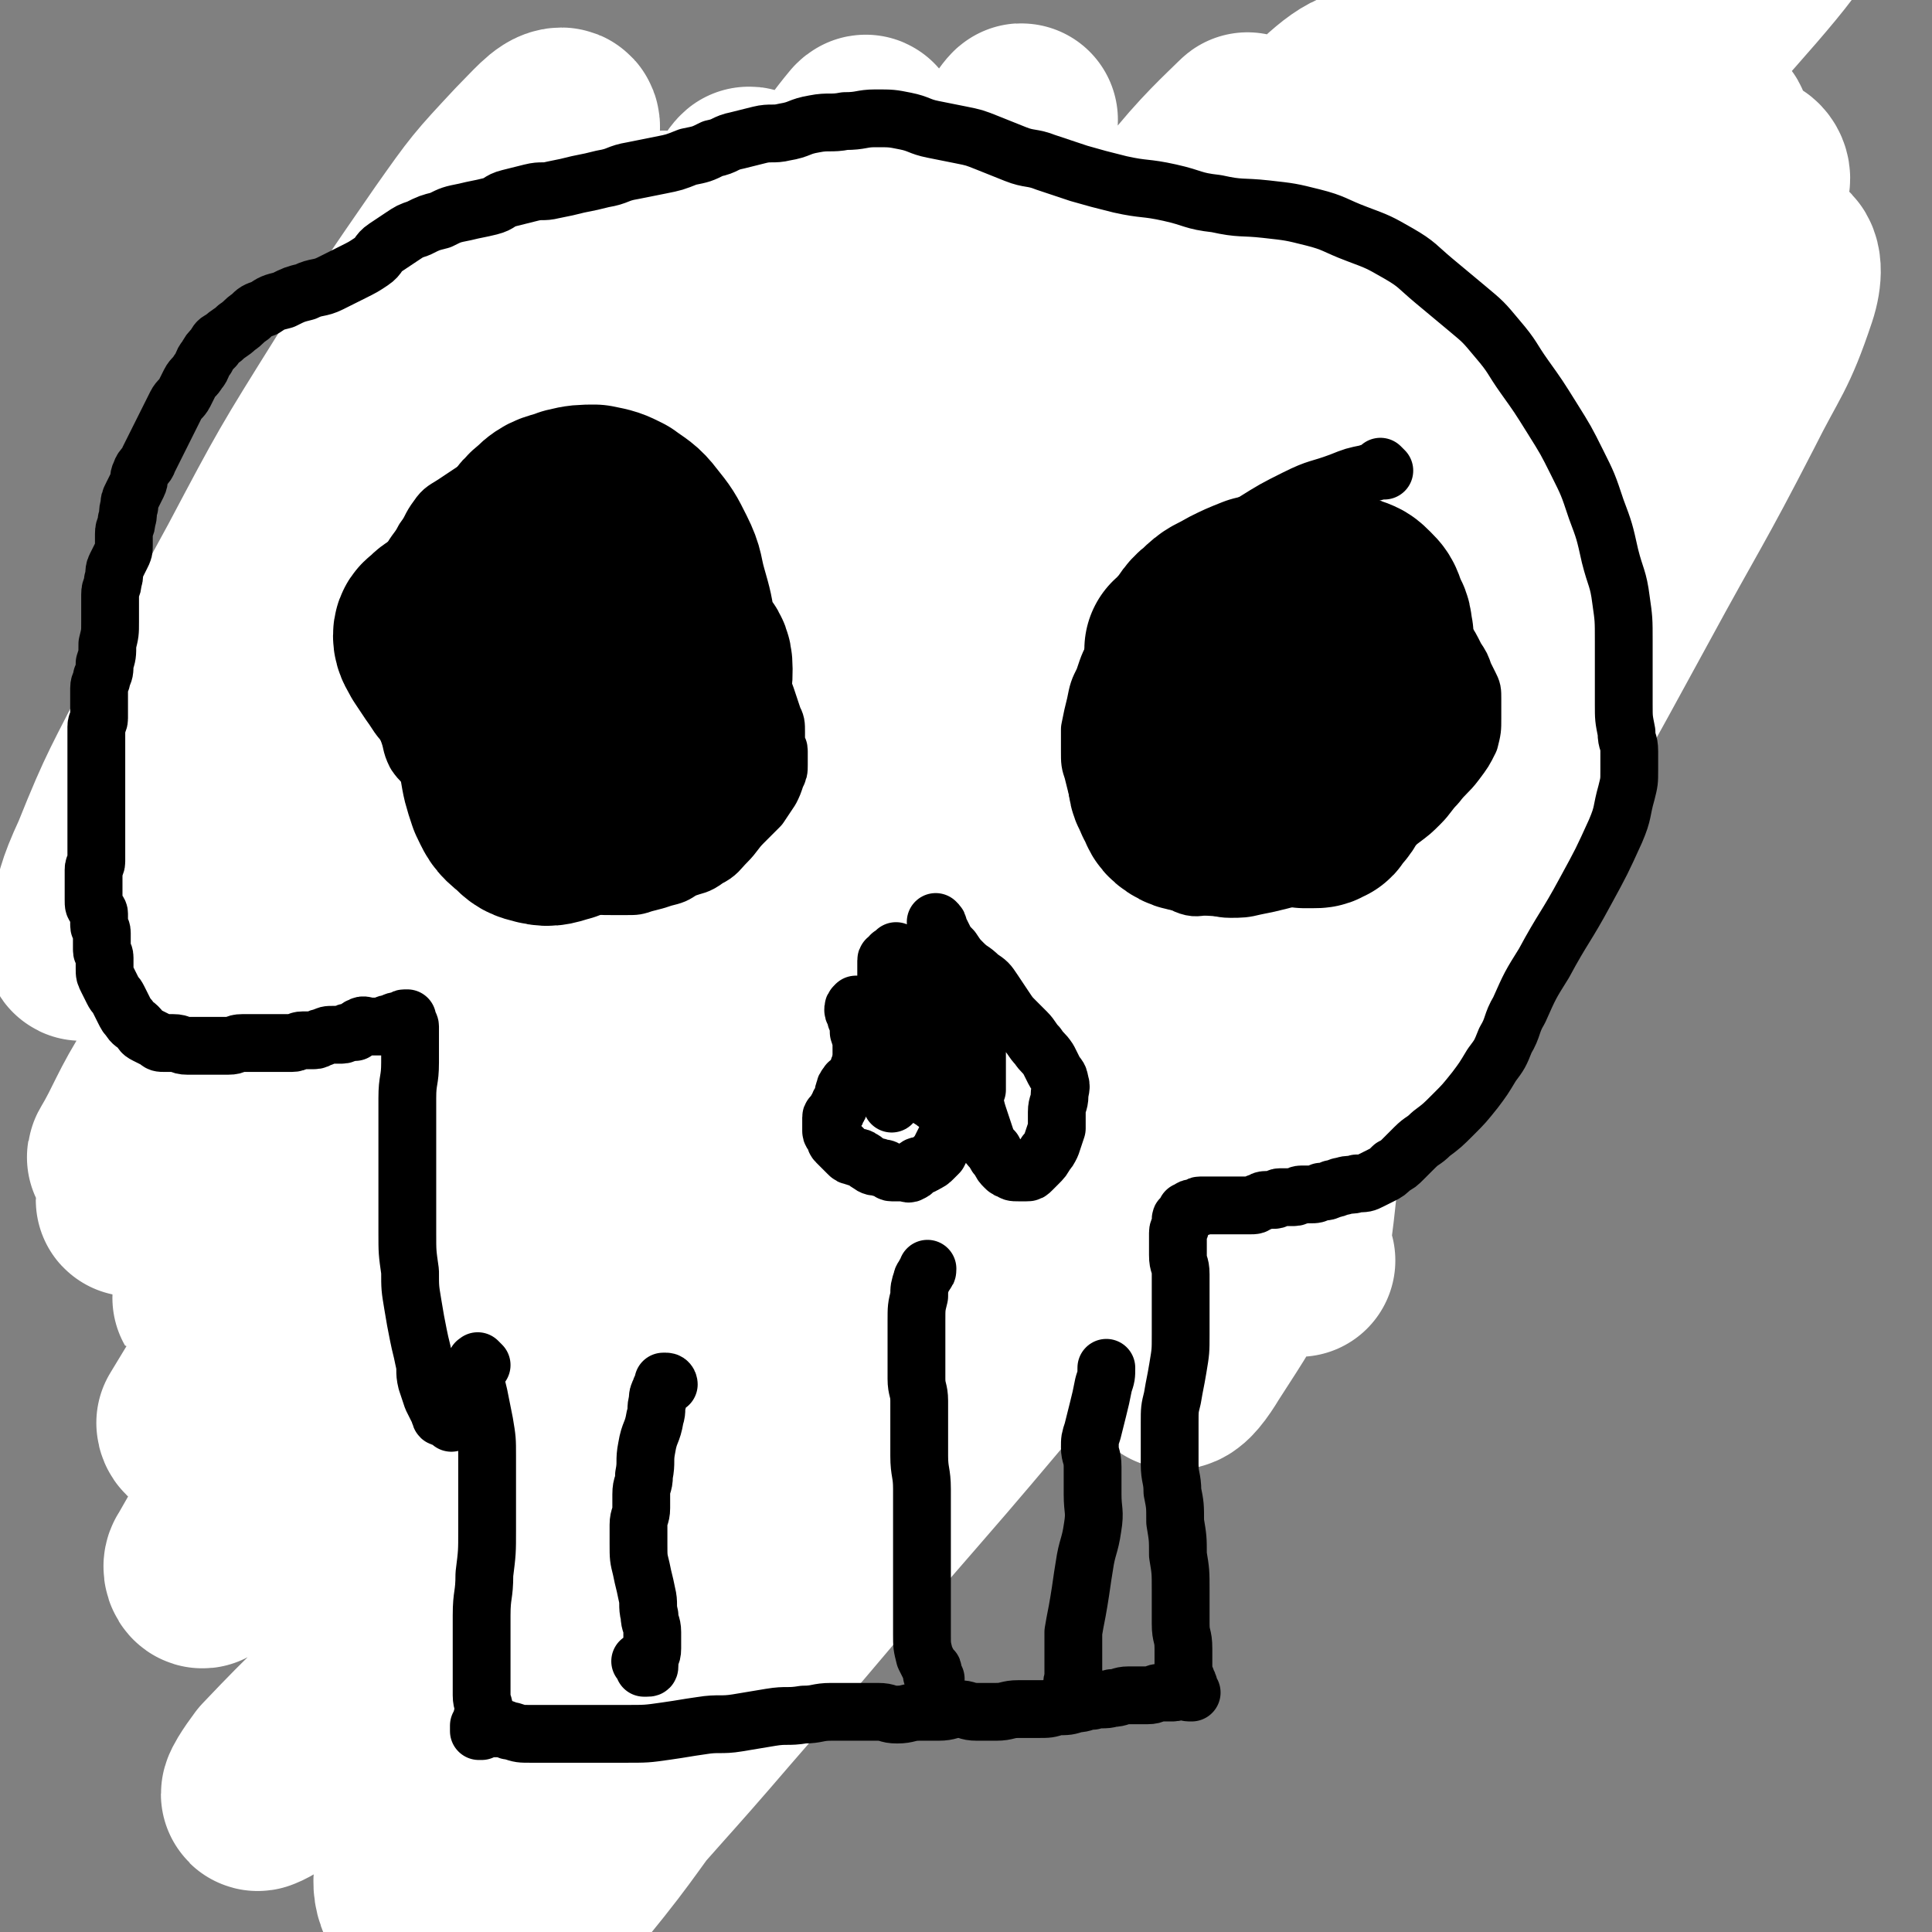
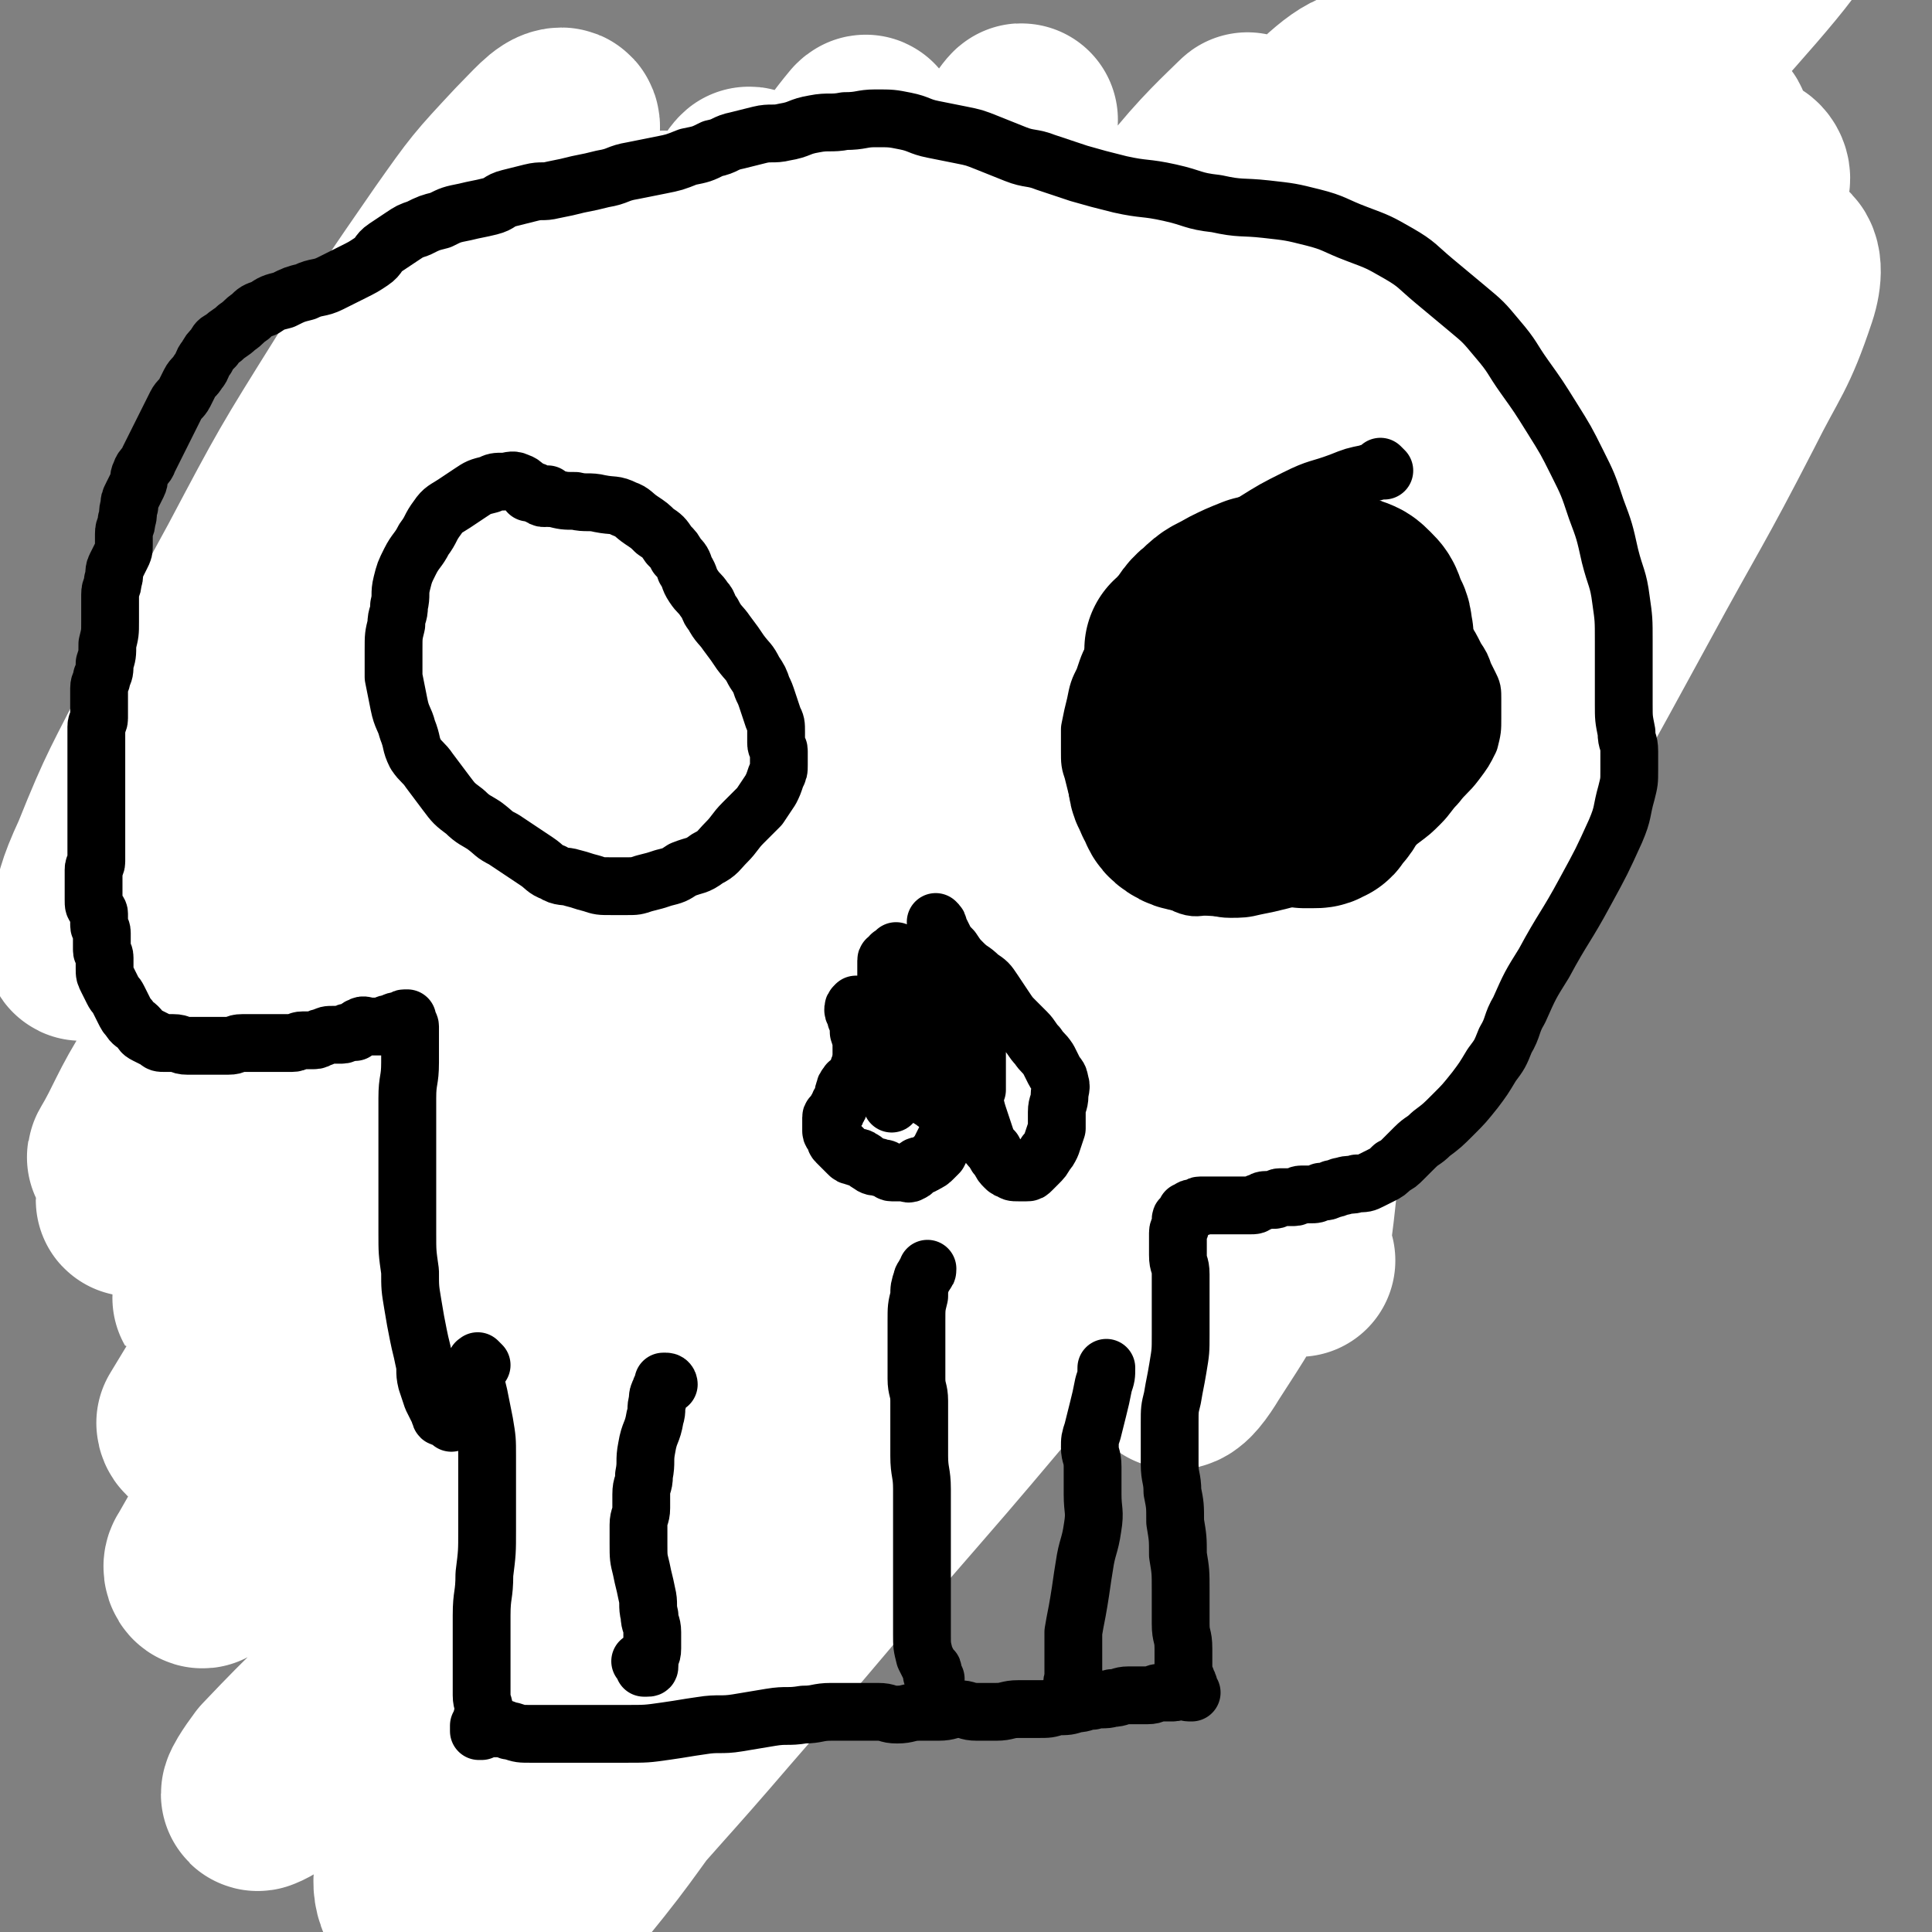
<svg xmlns="http://www.w3.org/2000/svg" viewBox="0 0 702 702" version="1.1">
  <rect x="0" y="0" width="702" height="702" fill="#808080" stroke="none" />
  <g fill="none" stroke="#000000" stroke-width="21" stroke-linecap="round" stroke-linejoin="round">
    <path d="M89,352c-1,-1 -1,-1 -1,-1 -1,-1 0,-1 0,-1 0,-1 0,-1 0,-2 0,-4 1,-4 1,-8 0,-5 0,-5 -1,-10 0,-5 0,-4 -1,-9 0,-4 -1,-4 -1,-9 0,-4 0,-4 0,-8 0,-4 0,-4 0,-8 0,-5 -1,-5 -1,-9 0,-4 1,-4 1,-8 0,-4 0,-4 0,-8 0,-4 1,-3 1,-7 1,-3 1,-3 1,-7 0,-3 0,-4 0,-7 0,-3 0,-3 1,-5 1,-3 1,-3 2,-6 1,-3 1,-3 2,-6 1,-2 2,-2 3,-4 2,-2 2,-2 3,-4 1,-2 1,-2 2,-5 1,-1 0,-2 1,-3 1,-2 1,-2 2,-4 1,-1 1,-1 2,-2 1,-1 0,-2 1,-3 1,-1 1,-1 2,-2 1,-1 0,-1 1,-2 1,-1 1,0 2,-1 1,0 1,0 2,-1 1,0 1,-1 2,-1 1,0 1,1 3,1 1,0 2,0 3,0 1,0 1,-1 2,-1 1,0 2,1 3,1 2,1 2,0 3,1 2,1 1,1 3,2 1,1 2,0 3,1 1,0 1,1 2,1 1,1 1,0 2,1 2,2 2,2 3,4 1,1 1,2 2,3 1,2 2,2 3,3 1,1 1,1 2,2 1,1 1,2 2,3 1,1 1,1 2,2 1,1 1,1 1,2 1,1 0,1 1,2 0,1 1,0 1,1 2,2 2,2 3,4 1,2 1,2 2,4 1,2 1,1 2,3 1,1 0,2 1,3 1,2 2,2 3,4 1,1 1,2 2,3 1,2 1,2 3,4 1,1 1,1 2,2 1,1 0,2 1,3 1,1 1,1 2,2 1,2 0,2 1,4 1,2 1,1 2,3 1,1 0,2 1,3 1,2 1,2 2,3 1,2 1,1 2,3 1,1 0,2 1,3 1,2 1,2 2,4 1,2 1,2 2,4 1,2 0,2 1,4 1,2 1,1 2,3 1,2 1,2 2,4 1,1 0,2 1,3 1,2 1,1 2,3 0,1 0,1 0,2 0,2 0,2 1,3 0,1 1,1 1,2 1,1 1,1 1,2 1,1 1,1 1,2 1,1 1,1 1,2 0,0 0,1 0,1 0,1 0,1 0,2 0,0 -1,0 -1,0 0,0 0,1 0,1 0,0 1,0 1,0 0,0 0,1 0,1 0,0 1,0 1,-1 0,0 0,0 0,0 1,0 1,0 1,0 1,0 0,1 1,1 0,0 1,0 1,0 2,0 2,0 4,0 1,0 1,0 2,0 1,0 1,0 2,0 3,0 3,0 5,0 2,0 2,0 4,0 2,0 2,1 4,1 2,0 2,-1 5,-1 2,0 3,0 5,0 3,0 3,0 6,0 4,-1 4,-1 8,-2 3,0 4,0 7,0 4,0 4,0 7,0 3,0 3,0 5,0 3,0 3,0 5,-1 3,0 2,-1 5,-1 3,-1 4,0 7,-1 4,0 3,-1 7,-1 3,0 3,0 6,0 3,0 3,0 5,0 2,0 2,1 4,1 2,0 3,0 5,0 2,0 2,0 4,0 2,0 2,0 4,0 3,0 2,-1 5,-1 2,0 3,0 5,0 2,0 2,-1 4,-1 2,0 2,0 4,0 2,0 1,1 3,1 2,0 2,0 4,0 2,0 2,0 3,0 2,0 2,0 3,0 2,0 2,0 4,0 2,0 2,0 3,0 2,0 2,0 3,0 2,0 1,1 3,1 2,0 3,0 5,0 2,0 2,0 3,0 2,0 2,0 4,0 2,0 2,0 4,0 2,0 2,1 4,1 2,0 2,0 4,0 2,0 2,0 4,1 1,0 1,1 2,1 0,0 1,0 1,0 1,0 1,0 2,0 1,0 1,0 2,0 2,0 1,1 3,1 1,0 1,0 2,0 1,0 1,0 2,0 1,0 1,0 1,0 1,0 1,0 1,0 1,0 1,0 1,0 0,0 0,0 0,0 0,0 0,0 0,-1 0,0 0,0 0,0 1,0 1,0 1,-1 1,0 1,0 1,-1 1,-1 1,-1 1,-2 1,-1 1,-1 1,-3 1,-1 1,-1 1,-3 1,-3 1,-3 1,-6 1,-4 1,-4 1,-8 0,-4 0,-4 0,-9 0,-3 0,-3 0,-7 0,-2 0,-2 0,-5 0,-2 0,-3 0,-5 0,-3 -1,-2 -1,-5 0,-2 0,-2 0,-5 0,-3 0,-3 0,-7 0,-4 0,-5 0,-9 0,-4 1,-4 1,-8 0,-3 0,-4 0,-7 0,-3 -1,-3 -1,-6 0,-3 1,-2 1,-5 0,-2 0,-2 0,-4 0,-2 0,-2 0,-4 0,-3 1,-2 1,-5 1,-3 1,-3 1,-6 1,-3 0,-4 1,-7 1,-4 1,-4 2,-7 1,-3 1,-2 2,-5 1,-2 1,-2 2,-5 1,-2 1,-3 2,-5 1,-2 2,-2 3,-4 1,-1 1,-2 2,-3 1,-2 2,-1 3,-3 2,-1 2,-1 3,-3 2,-1 1,-2 3,-3 1,-1 1,-1 3,-2 2,-1 2,-1 4,-2 2,-1 2,-1 4,-2 2,-1 2,-1 4,-1 2,0 2,0 4,0 2,0 2,0 3,-1 2,0 1,-1 3,-1 1,0 2,0 3,0 2,0 2,0 4,0 2,0 1,1 3,1 2,0 2,-1 4,0 2,0 1,1 3,2 1,1 2,0 3,1 1,0 1,1 2,1 1,1 1,1 2,1 1,1 1,1 2,1 1,1 1,0 2,1 1,1 1,1 2,2 0,0 1,0 1,0 1,0 1,1 1,1 1,1 1,1 2,2 0,0 0,1 0,1 0,1 0,1 1,1 0,0 1,0 1,0 1,0 1,0 1,1 1,1 1,1 1,2 1,1 1,1 1,3 0,1 0,1 0,2 0,1 1,1 1,2 1,1 0,2 1,3 0,1 0,1 1,2 0,1 1,0 1,1 0,1 0,1 0,2 0,2 0,2 0,3 0,2 1,1 1,3 0,1 0,2 0,3 0,1 1,1 1,2 0,1 0,2 0,3 0,2 0,2 0,3 0,2 1,1 1,3 0,1 0,2 0,3 0,2 0,2 0,4 0,2 1,1 1,3 0,2 0,2 0,4 0,2 1,1 1,3 0,2 0,2 0,4 0,2 0,2 0,3 0,3 0,3 0,5 0,2 -1,2 -1,4 0,2 0,3 0,5 0,2 -1,2 -1,4 -1,3 -1,3 -1,6 0,2 0,3 0,5 0,3 1,3 1,6 1,3 0,3 1,6 0,3 1,2 1,5 0,3 0,3 0,6 0,3 0,3 0,6 0,3 1,3 1,6 0,3 0,3 0,6 0,3 0,3 0,6 0,2 -1,2 -1,4 0,2 1,2 1,4 0,1 0,1 0,2 0,1 1,1 1,2 0,1 0,1 0,2 0,1 0,1 0,2 0,1 0,1 0,1 0,1 0,1 0,1 0,0 -1,0 -1,0 0,0 0,-1 0,-1 0,0 1,1 1,1 0,0 -1,0 -1,0 0,0 0,0 0,-1 0,0 0,0 0,-1 0,0 0,-1 0,-1 0,0 -1,0 -1,0 0,0 0,-1 0,-1 0,0 1,0 1,0 0,0 0,0 0,0 0,0 0,0 0,0 " />
  </g>
  <g fill="none" stroke="#FFFFFF" stroke-width="70" stroke-linecap="round" stroke-linejoin="round">
    <path d="M472,458c-1,-1 -1,-1 -1,-1 -1,-1 0,-1 0,-2 0,-5 -1,-5 0,-10 2,-15 1,-15 5,-29 7,-24 8,-24 18,-47 15,-34 15,-33 32,-66 17,-33 18,-32 36,-65 14,-25 14,-25 27,-50 9,-17 9,-17 18,-34 5,-10 8,-14 10,-21 0,-2 -4,0 -6,3 -11,13 -10,14 -20,29 -19,30 -20,30 -38,61 -22,38 -21,39 -42,78 -20,38 -21,38 -40,77 -16,33 -16,33 -30,67 -8,20 -8,20 -14,41 -1,5 -2,10 0,10 2,0 5,-4 8,-9 11,-17 11,-17 21,-35 19,-33 17,-34 36,-67 24,-42 25,-42 49,-84 25,-43 25,-43 49,-87 19,-35 20,-35 38,-70 10,-20 12,-20 19,-41 2,-6 2,-12 -1,-12 -6,0 -10,5 -18,12 -22,20 -22,21 -41,43 -27,31 -27,31 -52,64 -30,39 -30,39 -59,79 -29,40 -29,40 -57,81 -24,35 -24,35 -46,71 -12,20 -12,21 -21,42 -1,3 -2,8 0,6 8,-9 10,-13 20,-27 24,-34 24,-34 47,-69 33,-50 32,-50 65,-100 35,-53 36,-53 72,-106 28,-42 29,-41 57,-83 13,-20 14,-21 24,-41 1,-2 -1,-5 -3,-4 -10,8 -11,11 -21,23 -25,30 -24,30 -48,60 -32,41 -33,40 -65,81 -36,46 -37,46 -71,93 -35,47 -35,47 -67,96 -25,39 -24,39 -48,79 -11,19 -16,24 -22,39 -1,3 5,0 8,-3 18,-24 17,-25 34,-51 30,-46 30,-47 60,-93 39,-60 39,-60 79,-120 39,-58 39,-58 79,-115 27,-38 28,-38 54,-76 9,-14 16,-22 17,-28 0,-3 -9,3 -15,9 -23,22 -22,23 -43,46 -33,37 -33,37 -65,75 -38,46 -39,46 -76,92 -40,49 -41,48 -78,99 -32,43 -31,44 -61,89 -16,24 -17,24 -32,48 -1,1 -1,4 0,3 15,-19 16,-21 31,-43 31,-43 30,-44 61,-87 42,-59 42,-59 85,-117 44,-59 45,-59 90,-117 31,-40 32,-40 63,-80 12,-15 19,-22 23,-30 2,-3 -6,3 -11,8 -24,22 -24,22 -46,46 -35,36 -35,36 -68,74 -40,45 -40,45 -79,91 -41,49 -41,49 -81,100 -35,45 -35,46 -69,92 -19,26 -20,25 -38,52 -3,4 -6,12 -4,10 9,-8 14,-14 26,-30 31,-41 30,-42 61,-83 44,-58 44,-59 90,-116 54,-67 54,-67 111,-133 49,-57 51,-55 100,-112 27,-31 50,-55 53,-64 2,-6 -21,16 -42,33 -43,35 -43,36 -85,72 -52,45 -53,44 -103,91 -57,53 -57,53 -111,110 -51,54 -51,55 -99,112 -33,39 -33,40 -63,81 -11,15 -18,24 -19,31 -1,3 9,-3 15,-10 22,-24 21,-26 42,-52 32,-40 32,-40 65,-80 40,-48 40,-48 80,-96 43,-52 43,-52 87,-103 39,-45 40,-44 80,-88 23,-25 25,-23 46,-49 3,-3 5,-11 2,-9 -18,10 -23,15 -45,32 -41,32 -41,32 -80,66 -53,47 -53,47 -104,97 -54,53 -54,53 -105,108 -42,45 -43,45 -82,93 -20,24 -22,25 -36,52 -2,4 0,11 3,9 15,-11 18,-17 34,-35 32,-34 31,-35 62,-70 41,-46 41,-46 82,-91 46,-50 46,-50 93,-99 44,-45 44,-46 90,-88 30,-28 31,-28 63,-52 8,-6 19,-13 18,-9 -3,9 -12,18 -27,34 -30,33 -32,32 -62,65 -40,43 -40,43 -78,88 -39,46 -39,47 -77,94 -29,36 -29,36 -57,73 -13,17 -14,17 -24,34 -1,1 1,2 2,1 14,-17 15,-18 28,-36 29,-40 28,-40 56,-80 34,-48 34,-49 69,-96 35,-46 36,-45 71,-91 24,-30 25,-29 47,-61 6,-8 12,-20 8,-19 -7,2 -16,12 -30,26 -34,31 -35,30 -66,64 -46,49 -45,50 -88,102 -47,58 -48,58 -92,119 -35,48 -35,48 -67,98 -15,23 -20,28 -28,48 -1,3 6,2 9,-1 20,-22 18,-24 36,-49 29,-41 29,-41 58,-83 35,-51 34,-52 69,-103 36,-52 36,-52 74,-103 29,-39 29,-39 59,-76 11,-14 19,-21 24,-26 2,-2 -4,6 -9,11 -25,31 -26,30 -51,61 -39,49 -40,48 -78,98 -43,56 -43,56 -85,113 -34,46 -33,47 -67,93 -18,24 -18,27 -37,48 -2,2 -6,0 -5,-2 8,-23 10,-24 22,-48 20,-40 19,-41 41,-80 27,-49 27,-48 56,-96 29,-47 29,-47 59,-94 24,-37 24,-37 48,-73 12,-17 15,-21 24,-34 1,-2 -2,2 -4,5 -19,25 -20,25 -38,50 -33,46 -33,46 -65,92 -40,56 -40,56 -79,112 -34,49 -33,49 -66,99 -19,29 -19,29 -37,58 -3,5 -7,14 -6,11 4,-8 8,-17 17,-33 19,-35 19,-35 38,-70 25,-46 24,-46 50,-92 27,-48 27,-48 55,-95 23,-39 24,-39 47,-78 14,-23 15,-23 28,-47 2,-4 5,-10 3,-8 -10,12 -13,19 -27,37 -28,38 -29,37 -56,76 -35,50 -34,51 -68,102 -32,48 -32,48 -64,96 -20,30 -20,31 -40,61 -5,8 -11,17 -11,16 0,-1 6,-10 12,-21 19,-34 18,-34 37,-68 24,-43 25,-43 50,-86 26,-44 26,-44 53,-87 21,-34 22,-34 44,-67 12,-18 12,-18 25,-36 1,-2 4,-6 3,-4 -7,12 -9,16 -19,31 -20,32 -20,32 -41,63 -27,42 -27,42 -55,83 -28,42 -29,41 -56,83 -21,32 -21,32 -40,64 -9,14 -10,19 -16,29 -1,2 2,-2 3,-5 11,-21 11,-21 22,-42 19,-34 19,-34 38,-67 22,-39 22,-39 45,-78 22,-36 23,-36 45,-72 16,-25 16,-25 31,-51 6,-11 9,-15 12,-22 1,-2 -2,2 -4,4 -12,17 -12,17 -23,34 -21,33 -21,33 -41,66 -21,34 -20,35 -41,69 -16,27 -16,27 -33,53 -8,12 -8,12 -16,23 0,0 -1,0 -1,0 4,-9 5,-10 10,-19 12,-23 12,-22 24,-45 16,-30 15,-30 32,-60 14,-26 15,-26 30,-51 11,-19 12,-19 23,-38 5,-10 7,-11 9,-20 0,-2 -3,-4 -5,-2 -11,8 -11,10 -21,22 -18,21 -18,21 -35,43 -22,27 -23,27 -44,55 -20,26 -21,25 -38,53 -11,18 -11,19 -19,38 -3,6 -3,9 -3,13 0,1 3,-1 4,-3 7,-12 6,-13 13,-25 13,-25 13,-25 27,-49 16,-28 16,-27 32,-55 14,-23 13,-24 27,-47 8,-14 9,-13 18,-27 2,-3 4,-7 3,-7 -3,0 -6,3 -11,8 -14,16 -14,16 -27,34 -19,26 -19,26 -36,54 -18,29 -17,29 -33,59 -12,24 -13,24 -23,49 -6,13 -5,13 -9,27 -1,2 -1,5 0,4 3,-5 4,-8 8,-17 11,-26 9,-26 21,-52 15,-34 15,-34 33,-67 18,-34 18,-34 38,-66 17,-27 17,-27 35,-53 12,-17 12,-17 26,-32 6,-6 10,-11 13,-11 2,0 0,5 -2,10 -6,14 -7,13 -13,27 -4,10 -3,10 -7,20 " />
  </g>
  <g fill="none" stroke="#000000" stroke-width="70" stroke-linecap="round" stroke-linejoin="round">
    <path d="M214,378c-1,-1 -1,-1 -1,-1 -1,-1 0,0 0,0 0,0 1,0 1,0 0,0 0,1 0,1 0,1 1,0 1,1 1,1 1,1 1,2 1,2 0,3 1,5 1,4 1,4 2,7 1,4 1,3 2,7 1,4 1,4 2,8 1,4 1,4 1,9 0,4 0,4 0,8 0,5 0,5 0,9 0,5 0,5 -1,9 0,4 -1,4 -1,8 -1,4 0,5 -1,9 0,5 0,5 -1,9 -1,4 -1,4 -2,8 -1,3 -1,3 -2,6 -1,2 -1,2 -1,5 0,2 0,2 0,4 0,2 -1,2 -1,4 -1,2 -1,2 -1,5 -1,3 0,4 -1,7 0,3 -1,3 -1,6 0,3 0,3 0,6 0,3 0,3 0,5 0,2 0,2 0,4 0,2 0,2 0,3 0,2 -1,1 -1,3 0,1 0,2 0,3 0,1 1,1 1,2 0,1 0,1 -1,2 0,1 0,1 -1,2 0,1 -1,0 -1,1 -1,1 -1,1 -1,2 0,0 0,1 0,1 0,1 0,1 0,1 0,0 0,0 0,0 0,1 0,1 0,1 0,0 0,-1 0,-1 0,0 1,0 1,0 1,0 1,0 1,0 1,0 1,0 2,0 1,0 1,0 2,0 1,0 1,0 2,0 2,0 2,1 4,1 1,0 2,0 3,0 2,0 2,0 4,0 3,0 3,0 5,0 4,0 4,0 7,0 4,0 4,0 7,-1 4,0 4,0 7,-1 3,0 3,-1 6,-1 2,0 2,0 4,0 2,0 2,0 4,1 2,0 1,1 3,1 1,0 1,0 2,0 1,0 1,1 2,1 0,0 1,0 1,0 1,0 1,0 1,0 1,0 0,1 1,1 0,0 1,0 1,0 " />
  </g>
  <g fill="none" stroke="#FFFFFF" stroke-width="70" stroke-linecap="round" stroke-linejoin="round">
    <path d="M181,521c-1,-1 -1,-1 -1,-1 -1,-1 0,0 0,0 1,-2 1,-2 2,-4 8,-9 8,-9 16,-18 21,-26 21,-26 42,-52 30,-38 30,-38 60,-76 30,-37 30,-37 59,-75 22,-28 22,-28 44,-56 9,-11 16,-18 18,-23 1,-2 -7,4 -12,9 -22,23 -22,23 -42,47 -32,37 -32,37 -62,76 -34,43 -34,44 -66,88 -27,37 -27,37 -53,75 -13,19 -14,19 -25,39 -2,3 -2,7 -1,6 6,-6 8,-10 15,-21 8,-12 8,-12 16,-24 11,-17 11,-17 22,-34 27,-44 27,-45 54,-89 27,-44 28,-43 54,-87 22,-36 23,-35 42,-72 10,-19 17,-27 15,-39 -1,-6 -12,-3 -21,2 -28,17 -28,20 -53,43 -39,37 -39,38 -75,78 -40,45 -39,45 -77,92 -30,37 -30,37 -58,76 -13,17 -13,18 -24,36 0,1 1,2 1,1 14,-17 14,-18 27,-36 26,-37 25,-38 51,-74 30,-41 30,-41 61,-81 30,-39 30,-39 62,-78 24,-30 25,-30 50,-59 11,-14 18,-22 23,-27 2,-2 -5,6 -9,12 -20,29 -20,29 -40,58 -32,47 -33,47 -65,94 -36,53 -36,53 -72,107 -29,44 -29,44 -58,89 -14,22 -15,22 -28,45 -1,1 0,4 1,3 13,-15 14,-18 26,-36 23,-35 22,-36 45,-71 29,-45 28,-45 59,-89 31,-44 31,-44 64,-86 26,-33 26,-34 55,-65 14,-15 19,-21 31,-28 3,-2 2,6 0,11 -14,28 -16,27 -32,54 -26,45 -27,44 -53,89 -31,52 -31,52 -61,104 -26,45 -27,45 -51,91 -14,26 -16,27 -25,54 -2,4 0,11 3,9 12,-9 15,-15 27,-31 24,-32 23,-33 46,-66 30,-43 30,-43 61,-85 33,-44 33,-45 67,-88 28,-35 28,-35 57,-69 13,-15 22,-25 26,-29 2,-2 -7,8 -14,16 -25,31 -26,31 -50,63 -37,50 -38,49 -72,101 -36,55 -37,55 -69,113 -26,46 -27,46 -48,95 -11,26 -14,28 -17,54 -1,7 4,14 9,12 16,-6 18,-13 33,-29 28,-29 27,-31 54,-61 35,-39 35,-40 71,-78 37,-40 37,-40 76,-78 27,-26 27,-26 56,-50 8,-7 17,-14 17,-12 1,2 -7,10 -15,19 -26,29 -28,28 -54,57 -35,38 -34,39 -68,78 -34,39 -33,39 -67,78 -24,28 -25,28 -49,56 -9,10 -14,18 -18,21 -2,1 3,-7 7,-13 17,-25 17,-25 36,-50 27,-36 27,-36 55,-71 31,-38 32,-37 64,-74 27,-30 27,-30 54,-59 13,-14 14,-14 27,-27 0,0 0,1 0,1 -14,14 -15,13 -28,27 -27,28 -27,28 -53,58 -31,35 -31,35 -61,72 -28,34 -28,35 -54,70 -18,24 -17,24 -34,48 -5,7 -9,14 -9,15 0,1 6,-4 10,-10 18,-22 17,-23 35,-46 25,-34 26,-33 51,-67 27,-36 27,-36 54,-72 23,-30 24,-30 45,-61 11,-16 18,-20 20,-34 1,-5 -7,-7 -14,-5 -23,7 -24,10 -46,24 -36,24 -36,25 -70,53 -40,33 -39,34 -77,69 -34,31 -34,31 -68,62 -20,19 -20,18 -39,38 -3,4 -7,10 -5,9 5,-2 10,-7 18,-15 25,-24 24,-24 48,-49 33,-34 32,-35 65,-68 36,-37 36,-37 74,-73 37,-35 37,-35 76,-68 30,-25 30,-25 62,-48 15,-10 16,-11 31,-18 1,-1 1,1 2,2 1,1 1,1 2,2 " />
  </g>
  <g fill="none" stroke="#000000" stroke-width="21" stroke-linecap="round" stroke-linejoin="round">
    <path d="M175,496c-1,-1 -1,-1 -1,-1 -1,-1 0,0 0,0 0,0 -1,0 -1,0 0,0 0,1 0,1 0,0 0,0 0,0 0,1 0,1 0,2 0,1 0,1 0,1 0,4 0,4 1,8 1,5 1,5 2,10 1,6 1,6 1,12 0,6 0,7 0,13 0,7 0,7 0,14 0,8 0,8 -1,16 0,8 -1,7 -1,15 0,5 0,6 0,11 0,5 0,5 0,10 0,4 0,4 0,8 0,3 1,3 1,6 0,2 -1,1 -1,3 0,1 0,2 0,3 0,1 0,1 0,1 0,0 -1,0 -1,0 0,0 0,0 0,-1 0,0 0,-1 0,-1 0,0 1,0 1,0 1,0 1,0 1,0 1,0 1,0 1,0 1,0 1,0 1,0 1,0 0,1 1,1 1,0 2,0 3,0 2,0 2,1 4,1 3,1 3,1 7,1 4,0 5,0 9,0 6,0 6,0 12,0 7,0 7,0 13,0 8,0 8,0 15,-1 7,-1 6,-1 13,-2 6,-1 7,0 13,-1 6,-1 6,-1 12,-2 6,-1 6,0 12,-1 5,0 5,-1 10,-1 3,0 4,0 7,0 3,0 3,0 5,0 3,0 3,0 5,0 4,0 3,1 7,1 4,0 4,-1 8,-1 3,0 4,0 7,0 4,0 4,-1 7,-1 4,0 3,1 7,1 3,0 4,0 7,0 4,0 4,-1 8,-1 3,0 4,0 7,0 4,0 4,0 7,-1 4,0 4,0 7,-1 3,0 3,-1 6,-1 3,-1 4,0 7,-1 3,0 3,-1 6,-1 3,0 4,0 7,0 3,0 2,-1 5,-1 2,0 2,0 4,0 2,0 1,-1 3,-1 1,0 1,0 2,0 1,0 0,1 1,1 0,0 1,0 1,0 0,0 -1,0 -1,-1 0,0 0,-1 0,-1 0,-2 -1,-1 -1,-3 -1,-2 -1,-2 -1,-4 0,-3 0,-4 0,-7 0,-5 -1,-4 -1,-9 0,-6 0,-6 0,-12 0,-7 0,-7 -1,-13 0,-6 0,-6 -1,-12 0,-6 0,-6 -1,-11 0,-5 -1,-5 -1,-10 0,-3 0,-3 0,-7 0,-4 0,-4 0,-8 0,-5 0,-5 1,-9 1,-6 1,-5 2,-11 1,-6 1,-6 1,-12 0,-6 0,-6 0,-12 0,-5 0,-5 0,-10 0,-4 -1,-3 -1,-7 0,-2 0,-2 0,-5 0,-1 0,-2 0,-3 0,-2 1,-1 1,-3 0,-1 0,-1 0,-2 0,-1 1,0 1,-1 1,-1 1,-1 1,-2 0,0 0,0 0,0 1,0 1,0 1,0 1,0 0,-1 1,-1 0,0 1,0 1,0 1,0 1,0 1,0 1,0 0,-1 1,-1 0,0 1,0 1,0 1,0 1,0 1,0 1,0 1,0 1,0 1,0 1,0 2,0 1,0 1,0 2,0 1,0 1,0 2,0 1,0 1,0 2,0 1,0 1,0 2,0 1,0 1,0 2,0 2,0 2,0 3,0 2,0 2,0 3,-1 2,0 1,-1 3,-1 1,0 2,0 3,0 1,0 1,-1 2,-1 1,0 1,0 2,0 2,0 2,0 3,0 2,0 1,-1 3,-1 1,0 2,0 3,0 2,0 2,0 4,-1 2,0 2,0 4,-1 2,0 2,-1 4,-1 2,-1 3,0 5,-1 3,0 3,0 5,-1 2,-1 2,-1 4,-2 2,-1 2,-1 4,-3 2,-1 2,-1 4,-3 2,-2 2,-2 4,-4 3,-3 3,-2 6,-5 4,-3 4,-3 8,-7 4,-4 4,-4 8,-9 3,-4 3,-4 6,-9 3,-4 3,-4 5,-9 3,-5 2,-6 5,-11 4,-9 4,-9 9,-17 7,-13 8,-13 15,-26 6,-11 6,-11 11,-22 3,-7 2,-7 4,-14 1,-4 1,-4 1,-8 0,-3 0,-4 0,-7 0,-4 -1,-3 -1,-7 -1,-5 -1,-5 -1,-10 0,-5 0,-5 0,-11 0,-6 0,-6 0,-12 0,-8 0,-8 -1,-15 -1,-8 -2,-8 -4,-16 -2,-9 -2,-9 -5,-17 -3,-9 -3,-9 -7,-17 -4,-8 -4,-8 -9,-16 -5,-8 -5,-8 -10,-15 -5,-7 -4,-7 -10,-14 -5,-6 -5,-6 -11,-11 -6,-5 -6,-5 -12,-10 -6,-5 -6,-6 -13,-10 -7,-4 -7,-4 -15,-7 -8,-3 -8,-4 -16,-6 -8,-2 -8,-2 -17,-3 -9,-1 -9,0 -18,-2 -9,-1 -8,-2 -17,-4 -9,-2 -9,-1 -18,-3 -8,-2 -8,-2 -15,-4 -6,-2 -6,-2 -12,-4 -5,-2 -6,-1 -11,-3 -5,-2 -5,-2 -10,-4 -5,-2 -5,-2 -10,-3 -5,-1 -5,-1 -10,-2 -5,-1 -5,-2 -10,-3 -5,-1 -5,-1 -11,-1 -5,0 -5,1 -11,1 -5,1 -6,0 -11,1 -6,1 -5,2 -11,3 -4,1 -5,0 -9,1 -4,1 -4,1 -8,2 -5,1 -4,2 -9,3 -4,2 -4,2 -9,3 -5,2 -5,2 -10,3 -5,1 -5,1 -10,2 -6,1 -5,2 -11,3 -4,1 -4,1 -9,2 -4,1 -4,1 -9,2 -4,1 -4,0 -8,1 -4,1 -4,1 -8,2 -4,1 -3,2 -7,3 -4,1 -5,1 -9,2 -5,1 -5,1 -9,3 -4,1 -4,1 -8,3 -3,1 -3,1 -6,3 -3,2 -3,2 -6,4 -3,2 -2,3 -5,5 -3,2 -3,2 -7,4 -4,2 -4,2 -8,4 -4,2 -5,1 -9,3 -4,1 -4,1 -8,3 -4,1 -4,1 -7,3 -3,1 -3,1 -5,3 -3,2 -2,2 -5,4 -2,2 -3,2 -5,4 -2,1 -2,1 -3,3 -2,2 -2,2 -3,4 -2,2 -1,3 -3,5 -1,2 -2,2 -3,4 -1,2 -1,2 -2,4 -1,2 -2,2 -3,4 -1,2 -1,2 -2,4 -1,2 -1,2 -2,4 -1,2 -1,2 -2,4 -1,2 -1,2 -2,4 -1,2 -1,2 -2,4 -1,3 -2,2 -3,5 -1,2 0,2 -1,4 -1,2 -1,2 -2,4 -1,2 -1,2 -1,4 -1,2 0,3 -1,5 0,3 -1,2 -1,5 0,2 0,2 0,4 0,2 0,2 -1,4 -1,2 -1,2 -2,4 -1,2 0,3 -1,5 0,3 -1,2 -1,5 0,2 0,2 0,4 0,3 0,3 0,6 0,4 0,4 -1,8 0,4 0,4 -1,7 0,3 0,3 -1,5 0,2 -1,2 -1,4 0,1 0,2 0,3 0,2 0,2 0,4 0,2 0,2 0,4 0,2 -1,1 -1,3 0,1 0,2 0,3 0,2 0,2 0,3 0,2 0,2 0,3 0,2 0,2 0,4 0,2 0,2 0,3 0,2 0,2 0,4 0,3 0,3 0,5 0,2 0,2 0,4 0,2 0,2 0,4 0,2 0,2 0,3 0,2 0,2 0,3 0,1 0,1 0,2 0,1 0,1 0,2 0,1 0,1 0,2 0,1 0,1 0,2 0,1 0,1 0,2 0,2 -1,1 -1,3 0,1 0,2 0,3 0,1 0,1 0,2 0,2 0,2 0,3 0,2 0,2 0,3 0,2 0,2 1,3 0,1 1,1 1,2 0,2 0,2 0,4 0,2 1,1 1,3 0,1 0,2 0,3 0,2 0,2 0,3 0,2 1,1 1,3 0,2 0,2 0,4 0,2 0,2 1,4 1,2 1,2 2,4 1,2 1,1 2,3 1,2 1,2 2,4 1,2 1,2 2,3 1,2 2,2 3,3 2,2 1,2 3,3 2,1 2,1 4,2 1,1 1,1 3,1 1,0 2,0 3,0 3,0 2,1 5,1 2,0 3,0 5,0 3,0 3,0 5,0 3,0 3,0 5,0 3,0 2,-1 5,-1 2,0 3,0 5,0 2,0 2,0 4,0 3,0 3,0 5,0 2,0 2,0 4,0 2,0 2,-1 4,-1 2,0 2,0 4,0 2,0 1,-1 3,-1 2,-1 2,-1 4,-1 1,0 2,0 3,0 2,0 1,-1 3,-1 1,0 1,0 2,0 1,-1 1,-2 2,-2 1,-1 2,0 3,0 1,0 1,0 2,0 2,0 2,0 3,0 1,0 1,-1 2,-1 0,0 1,0 1,0 1,0 1,-1 2,-1 1,0 1,0 2,0 1,0 0,-1 1,-1 0,0 1,0 1,0 0,0 0,1 0,1 0,1 1,1 1,2 0,2 0,2 0,4 0,5 0,5 0,9 0,7 -1,6 -1,13 0,8 0,9 0,17 0,9 0,9 0,17 0,8 0,8 0,15 0,7 0,7 1,14 0,6 0,6 1,12 1,6 1,6 2,11 1,5 1,4 2,9 1,4 0,4 1,8 1,3 1,3 2,6 1,2 1,2 2,4 1,1 0,1 1,2 0,1 0,1 1,1 1,1 1,0 2,1 1,0 1,1 1,1 " />
    <path d="M234,605c-1,-1 -2,-2 -1,-1 0,0 0,0 1,1 0,0 0,1 0,1 0,0 1,0 1,0 1,0 1,0 1,-1 0,0 0,-1 0,-1 0,-3 1,-2 1,-5 0,-3 0,-3 0,-6 0,-3 -1,-3 -1,-6 -1,-4 0,-4 -1,-8 -1,-5 -1,-4 -2,-9 -1,-4 -1,-4 -1,-9 0,-3 0,-4 0,-7 0,-3 1,-3 1,-6 0,-2 0,-3 0,-5 0,-4 1,-3 1,-7 1,-5 0,-5 1,-10 1,-6 2,-5 3,-11 1,-3 0,-3 1,-6 0,-2 0,-2 1,-4 0,-1 1,-1 1,-2 0,0 0,-1 0,-1 0,0 1,0 1,0 1,0 1,1 1,1 " />
    <path d="M340,610c-1,-1 -1,-1 -1,-1 -1,-1 0,0 0,0 0,0 0,0 0,-1 0,0 0,-1 0,-1 0,-1 -1,0 -1,-1 -1,-2 -1,-2 -2,-4 -1,-4 -1,-4 -1,-8 0,-4 0,-4 0,-9 0,-5 0,-5 0,-10 0,-5 0,-5 0,-11 0,-6 0,-6 0,-12 0,-5 0,-6 0,-11 0,-6 -1,-6 -1,-12 0,-5 0,-5 0,-11 0,-4 0,-5 0,-9 0,-4 -1,-4 -1,-8 0,-5 0,-5 0,-10 0,-5 0,-6 0,-11 0,-5 0,-5 1,-9 0,-3 0,-3 1,-6 0,-1 1,-1 1,-2 1,-1 1,-1 1,-2 " />
    <path d="M391,613c-1,-1 -1,-1 -1,-1 -1,-1 0,-1 0,-1 0,-1 0,-1 0,-2 0,-4 0,-4 0,-8 0,-4 0,-4 0,-8 1,-6 1,-5 2,-11 1,-6 1,-7 2,-13 1,-7 2,-7 3,-14 1,-6 0,-6 0,-12 0,-5 0,-5 0,-10 0,-4 -1,-4 -1,-7 0,-3 0,-3 1,-6 1,-4 1,-4 2,-8 1,-4 1,-4 2,-9 1,-3 1,-3 1,-6 " />
    <path d="M200,181c-1,-1 -1,-2 -1,-1 -1,0 0,1 -1,1 -1,0 -1,0 -2,-1 -1,0 0,-1 -1,-1 -1,-1 -1,0 -2,-1 -3,-1 -2,-2 -5,-3 -2,-1 -3,0 -5,0 -3,0 -3,0 -5,1 -4,1 -4,1 -7,3 -3,2 -3,2 -6,4 -3,2 -4,2 -6,5 -3,4 -2,4 -5,8 -2,4 -3,4 -5,8 -2,4 -2,4 -3,8 -1,4 0,4 -1,8 0,4 -1,3 -1,7 -1,4 -1,4 -1,9 0,5 0,5 0,10 1,5 1,5 2,10 1,5 2,5 3,9 2,5 1,5 3,9 2,3 3,3 5,6 3,4 3,4 6,8 3,4 3,4 7,7 3,3 4,3 7,5 4,3 3,3 7,5 3,2 3,2 6,4 3,2 3,2 6,4 3,2 3,3 6,4 3,2 4,1 7,2 4,1 3,1 7,2 3,1 3,1 7,1 3,0 3,0 6,0 3,0 3,0 6,-1 4,-1 4,-1 7,-2 4,-1 4,-1 7,-3 5,-2 5,-1 9,-4 4,-2 4,-3 7,-6 3,-3 3,-4 6,-7 3,-3 3,-3 6,-6 2,-3 2,-3 4,-6 1,-2 1,-2 2,-5 1,-2 1,-2 1,-4 0,-2 0,-3 0,-5 0,-2 -1,-1 -1,-3 0,-2 0,-2 0,-4 0,-3 0,-3 -1,-5 -1,-3 -1,-3 -2,-6 -1,-3 -1,-3 -2,-5 -1,-3 -1,-3 -3,-6 -2,-4 -2,-3 -5,-7 -2,-3 -2,-3 -5,-7 -2,-3 -3,-3 -5,-7 -2,-2 -1,-3 -3,-5 -2,-3 -2,-2 -4,-5 -2,-3 -1,-3 -3,-6 -1,-3 -1,-3 -3,-5 -1,-2 -1,-2 -3,-4 -2,-3 -2,-3 -5,-5 -2,-2 -2,-2 -5,-4 -3,-2 -3,-3 -6,-4 -4,-2 -4,-1 -9,-2 -4,-1 -5,0 -9,-1 -4,0 -4,0 -8,-1 -3,0 -3,0 -5,-1 -2,0 -1,-1 -3,-1 0,0 -1,0 -1,0 0,0 0,0 0,-1 " />
    <path d="M503,171c-1,-1 -1,-1 -1,-1 -1,-1 0,0 0,0 0,1 0,1 -1,1 -2,1 -2,0 -4,1 -5,1 -5,1 -10,3 -8,3 -8,2 -16,6 -8,4 -8,4 -16,9 -8,4 -8,4 -15,9 -6,4 -6,4 -11,8 -4,4 -4,4 -8,8 -4,4 -5,4 -8,9 -4,6 -4,6 -7,12 -3,5 -3,5 -5,11 -2,4 -2,4 -3,9 -1,4 -1,4 -2,9 0,4 0,4 0,8 0,4 0,4 1,7 1,4 1,4 2,8 2,5 2,5 4,9 2,4 2,4 5,8 3,4 3,4 6,7 3,3 3,3 6,5 3,2 3,1 6,2 3,1 3,2 6,3 3,1 4,0 7,0 4,0 4,1 8,1 4,0 5,0 9,-1 5,-1 5,-1 9,-2 4,-1 4,-1 7,-2 4,-1 4,-1 7,-2 4,-2 4,-2 8,-4 3,-2 4,-1 7,-3 4,-2 4,-2 7,-5 4,-3 4,-3 8,-6 4,-3 4,-3 7,-6 3,-3 3,-4 6,-7 3,-4 4,-4 7,-8 3,-4 3,-4 5,-8 1,-4 1,-4 1,-8 0,-3 0,-4 0,-7 0,-3 0,-3 -1,-5 -1,-2 -1,-2 -2,-4 -1,-3 -1,-3 -3,-6 -2,-4 -2,-4 -4,-7 -2,-4 -2,-4 -5,-8 -3,-4 -2,-4 -6,-8 -3,-3 -4,-3 -8,-6 -5,-4 -5,-4 -10,-7 -6,-3 -6,-2 -12,-5 -4,-2 -4,-3 -8,-5 -3,-2 -3,-1 -7,-2 " />
  </g>
  <g fill="none" stroke="#000000" stroke-width="70" stroke-linecap="round" stroke-linejoin="round">
    <path d="M461,260c-1,-1 -1,-1 -1,-1 -1,-1 0,0 0,0 0,0 0,0 -1,0 0,0 -1,0 -1,0 0,0 0,-1 0,-1 2,-1 3,-1 5,-2 " />
    <path d="M480,268c-1,-1 -1,-1 -1,-1 -1,-1 -1,-1 -1,-1 -1,0 -1,0 -2,0 -2,-1 -2,-1 -4,-3 -2,-1 -2,-1 -4,-3 -2,-1 -1,-2 -3,-3 -1,-1 -1,-1 -3,-1 0,0 -1,0 -1,0 -1,0 -1,0 -2,1 0,1 0,1 0,2 0,2 -1,1 -1,3 0,1 0,2 0,3 0,2 0,2 1,4 1,3 1,2 2,5 1,2 1,3 1,5 1,3 0,3 1,5 0,1 0,1 1,2 2,3 2,4 4,6 1,1 2,0 3,1 2,1 1,1 3,2 1,0 2,0 3,0 2,0 2,0 3,-1 1,0 1,0 1,-1 1,-1 1,-1 2,-2 1,-1 1,-1 2,-3 1,-1 1,-1 1,-3 1,-1 1,-1 1,-3 0,-2 0,-2 0,-4 0,-2 1,-2 0,-4 -1,-2 -2,-2 -3,-4 -1,-2 -1,-2 -2,-4 -1,-2 -1,-2 -2,-4 -1,-2 -1,-2 -2,-3 -1,-1 -1,-1 -2,-2 -1,-1 -1,0 -2,-1 -2,-1 -1,-1 -3,-2 -2,-1 -2,-1 -4,-2 -2,-1 -2,0 -4,-1 -2,0 -2,-1 -4,-1 -2,0 -3,0 -5,1 -3,1 -3,1 -5,2 -4,1 -4,1 -7,3 -4,2 -4,3 -7,6 -3,3 -3,3 -6,7 -2,3 -2,3 -4,7 -1,3 -2,4 -2,7 0,3 1,3 2,6 2,3 1,4 4,6 3,2 4,1 8,2 4,1 5,1 9,1 6,0 6,-1 11,-2 5,-1 5,-1 10,-3 5,-2 5,-1 10,-4 3,-2 3,-2 6,-5 2,-2 2,-2 4,-5 2,-3 2,-3 3,-7 1,-3 1,-3 1,-7 0,-3 0,-3 0,-7 0,-3 0,-3 0,-7 0,-2 0,-3 0,-5 0,-3 0,-3 -1,-5 0,-2 0,-2 -1,-4 -1,-2 -1,-1 -3,-3 -2,-2 -2,-2 -4,-4 -2,-2 -2,-2 -4,-3 -2,-1 -3,0 -5,-1 -2,0 -2,-1 -4,-1 -3,0 -3,1 -6,2 -3,1 -3,1 -5,3 -3,2 -3,2 -6,5 -3,3 -3,3 -5,6 -3,4 -3,4 -5,8 -2,4 -2,4 -4,9 -1,4 -2,4 -2,8 0,4 0,4 2,8 1,3 2,3 4,6 3,3 3,3 6,5 4,2 4,3 8,4 5,1 5,1 10,1 5,0 5,0 10,-2 5,-2 5,-2 9,-5 4,-3 4,-2 7,-6 3,-3 3,-4 4,-8 2,-4 1,-4 2,-9 1,-4 1,-4 1,-8 1,-4 1,-4 1,-8 0,-4 0,-4 0,-8 0,-3 1,-4 0,-7 0,-3 -1,-3 -2,-6 -1,-3 -1,-3 -3,-5 -2,-2 -2,-2 -5,-3 -3,-1 -3,-2 -7,-2 -4,-1 -4,0 -9,0 -4,0 -4,0 -8,0 -5,1 -5,1 -9,2 -5,2 -5,2 -9,4 -5,3 -5,2 -9,6 -4,3 -3,4 -7,8 -1,2 -1,2 -3,3 " />
-     <path d="M220,226c-1,-1 -1,-1 -1,-1 -1,-1 0,0 0,0 -1,0 -1,0 -2,0 -2,0 -2,0 -4,1 -5,1 -5,1 -10,3 -6,3 -7,2 -12,6 -4,3 -4,3 -7,8 -2,4 -2,5 -3,10 -1,6 -1,6 -1,12 0,6 -1,6 0,12 1,6 1,6 3,12 2,4 2,5 6,8 3,3 3,3 7,4 4,1 5,0 9,-1 5,-2 5,-2 10,-5 6,-4 6,-4 11,-9 5,-5 5,-6 10,-12 5,-6 5,-6 9,-12 3,-5 4,-5 6,-11 2,-4 2,-4 2,-8 0,-4 -1,-4 -3,-7 -2,-3 -2,-3 -5,-5 -4,-3 -4,-3 -9,-5 -5,-2 -5,-2 -11,-3 -8,-1 -8,0 -16,0 -9,0 -9,-1 -18,-1 -9,0 -9,0 -17,1 -6,1 -6,0 -11,2 -3,1 -3,1 -5,3 -1,1 -2,1 -2,3 0,2 1,3 2,5 2,3 2,3 4,6 3,4 2,4 6,7 4,4 5,3 10,6 6,4 6,4 12,7 6,3 6,4 13,6 6,2 6,2 13,3 5,1 5,1 10,1 5,0 5,1 9,-1 4,-1 5,-2 7,-5 3,-5 3,-5 4,-11 1,-6 1,-6 1,-12 0,-6 1,-7 0,-13 -1,-7 -1,-7 -3,-14 -2,-7 -1,-7 -4,-13 -3,-6 -3,-6 -7,-11 -3,-4 -4,-4 -8,-7 -4,-2 -4,-2 -9,-3 -4,0 -5,0 -9,1 -5,2 -6,1 -10,5 -5,4 -4,5 -8,11 -4,6 -4,6 -7,13 -2,5 -2,5 -4,10 -1,3 -1,4 -1,7 0,3 0,3 1,6 0,2 1,2 1,3 " />
  </g>
  <g fill="none" stroke="#000000" stroke-width="21" stroke-linecap="round" stroke-linejoin="round">
    <path d="M327,347c-1,-1 -1,-1 -1,-1 -1,-1 0,0 0,0 0,1 0,1 -1,1 0,0 -1,0 -1,0 -1,0 0,1 -1,1 0,1 -1,0 -1,1 0,0 0,1 0,1 0,1 0,1 0,1 0,3 0,3 0,5 0,4 -1,3 -1,7 0,2 0,3 0,5 0,2 0,2 0,3 0,1 -1,1 -1,2 0,0 0,1 0,1 0,1 0,1 0,1 0,1 0,1 0,1 0,1 0,1 0,1 0,1 0,1 0,1 0,1 0,1 0,1 0,1 0,1 0,1 0,1 0,1 -1,1 0,0 -1,0 -1,0 -1,0 -1,0 -1,1 0,0 0,1 0,1 0,0 -1,0 -1,0 0,0 0,1 0,1 0,0 0,0 -1,0 0,0 0,0 0,0 0,0 0,-1 0,0 -1,0 0,0 0,1 0,0 0,0 0,0 0,0 0,-1 0,0 -1,0 -1,0 -1,1 0,0 0,1 0,1 0,1 0,1 -1,1 0,0 -1,0 -1,0 0,0 0,1 0,1 0,1 0,1 -1,2 -1,1 -1,1 -2,2 0,1 -1,0 -1,1 -1,1 -1,1 -1,2 -1,1 0,2 -1,3 0,1 0,1 -1,2 0,1 0,1 -1,2 0,1 0,1 -1,2 0,1 -1,0 -1,1 0,0 0,1 0,1 0,1 0,1 0,1 0,1 0,1 0,2 0,1 0,1 0,1 0,1 1,1 1,2 1,1 0,1 1,2 1,1 1,1 2,2 1,1 1,1 2,2 1,1 1,1 2,1 1,1 2,0 3,1 2,1 1,1 3,2 1,1 2,1 3,1 2,1 2,0 3,1 1,0 1,1 2,1 1,0 2,0 3,0 1,0 1,0 1,0 2,0 2,1 3,0 1,0 1,-1 2,-2 1,-1 2,0 3,-1 2,-1 2,-1 3,-2 1,-1 1,-1 2,-2 1,-2 1,-2 2,-4 1,-2 1,-2 2,-4 1,-2 1,-2 2,-5 1,-2 1,-2 1,-4 1,-2 0,-2 1,-4 0,-2 1,-1 1,-3 0,-1 0,-2 0,-3 0,-1 1,0 1,-1 0,0 0,-1 0,-1 0,0 1,0 1,0 0,1 0,1 0,2 0,2 1,1 1,3 1,2 0,3 1,5 1,4 1,4 2,7 1,3 1,3 2,6 1,3 1,3 3,5 1,2 1,2 2,3 1,2 1,2 2,3 1,1 1,1 2,1 1,1 1,1 3,1 1,0 1,0 2,0 1,0 1,0 1,0 1,0 1,0 2,-1 1,-1 1,-1 2,-2 2,-2 2,-2 3,-4 1,-1 1,-1 2,-3 1,-3 1,-3 2,-6 0,-3 0,-3 0,-6 0,-3 1,-3 1,-6 0,-2 1,-3 0,-5 0,-2 -1,-2 -2,-4 -1,-2 -1,-2 -2,-4 -2,-3 -2,-2 -4,-5 -2,-2 -2,-3 -4,-5 -2,-2 -2,-2 -4,-4 -2,-2 -2,-2 -4,-5 -2,-3 -2,-3 -4,-6 -2,-3 -2,-3 -5,-5 -3,-3 -3,-2 -6,-5 -2,-2 -2,-2 -4,-5 -2,-2 -2,-2 -3,-4 -1,-2 -1,-2 -2,-4 0,-1 0,-1 -1,-2 0,0 0,0 0,0 " />
    <path d="M349,380c-1,-1 -1,-1 -1,-1 -1,-1 0,-1 0,-1 0,0 -1,0 -1,-1 0,0 0,-1 0,-1 0,0 0,1 0,1 0,0 1,0 1,0 0,0 0,1 0,1 0,1 1,1 1,1 1,1 1,0 1,1 0,3 0,3 0,6 0,2 1,2 1,4 0,1 0,2 0,3 0,1 -1,1 -1,2 -1,1 0,2 -1,3 -1,2 -1,2 -2,3 -1,1 -1,1 -3,1 -1,0 -1,0 -2,0 -2,-1 -2,-1 -3,-2 -2,-1 -2,-1 -4,-3 -2,-2 -2,-2 -3,-4 -1,-1 -1,-1 -2,-3 -1,-1 -1,-1 -1,-2 0,-1 0,-1 0,-2 0,-1 -1,0 -1,-1 0,0 0,0 0,-1 0,-1 0,-1 0,-2 0,-1 1,0 1,-1 0,-1 0,-1 0,-2 1,-2 1,-2 2,-4 1,-1 1,-1 2,-2 1,-1 1,-1 3,-2 0,0 1,0 1,0 1,0 1,0 1,0 0,0 0,1 0,1 0,1 1,1 1,2 0,1 0,2 0,3 0,2 0,2 -1,4 -1,2 -1,2 -2,4 -1,3 -1,3 -3,5 -1,2 -1,2 -2,3 -1,2 -1,2 -3,4 -1,1 -2,1 -3,2 -1,0 -1,0 -1,1 0,0 0,1 0,1 0,0 0,0 0,-1 0,0 0,0 0,-1 0,-1 0,-1 0,-2 0,-1 0,-1 0,-2 0,-2 1,-2 1,-4 1,-3 0,-3 1,-6 1,-5 1,-5 3,-9 2,-4 2,-4 4,-8 2,-3 2,-3 4,-6 2,-2 2,-2 4,-3 1,-1 1,-1 3,-1 1,0 1,0 2,0 1,0 1,0 1,1 1,1 1,1 2,3 1,2 1,2 2,4 1,4 1,4 2,8 1,4 1,3 2,7 0,3 0,4 0,7 0,3 0,3 0,5 0,2 0,2 0,3 0,0 0,0 0,0 0,0 0,0 0,-1 0,0 0,-1 0,-1 0,-2 0,-2 -1,-3 -2,-2 -2,-2 -4,-4 -2,-2 -2,-2 -5,-5 -2,-2 -2,-3 -5,-5 -3,-2 -4,-2 -7,-4 -4,-2 -4,-3 -8,-5 -3,-2 -3,-1 -7,-2 -2,-1 -2,-1 -5,-1 -1,0 -1,0 -2,0 -1,1 -1,1 -1,2 0,1 1,1 1,3 1,2 1,2 1,5 1,3 1,3 1,6 0,2 0,2 0,4 0,2 1,1 1,3 0,0 0,1 0,1 0,1 0,1 1,1 0,0 1,0 1,0 " />
  </g>
</svg>